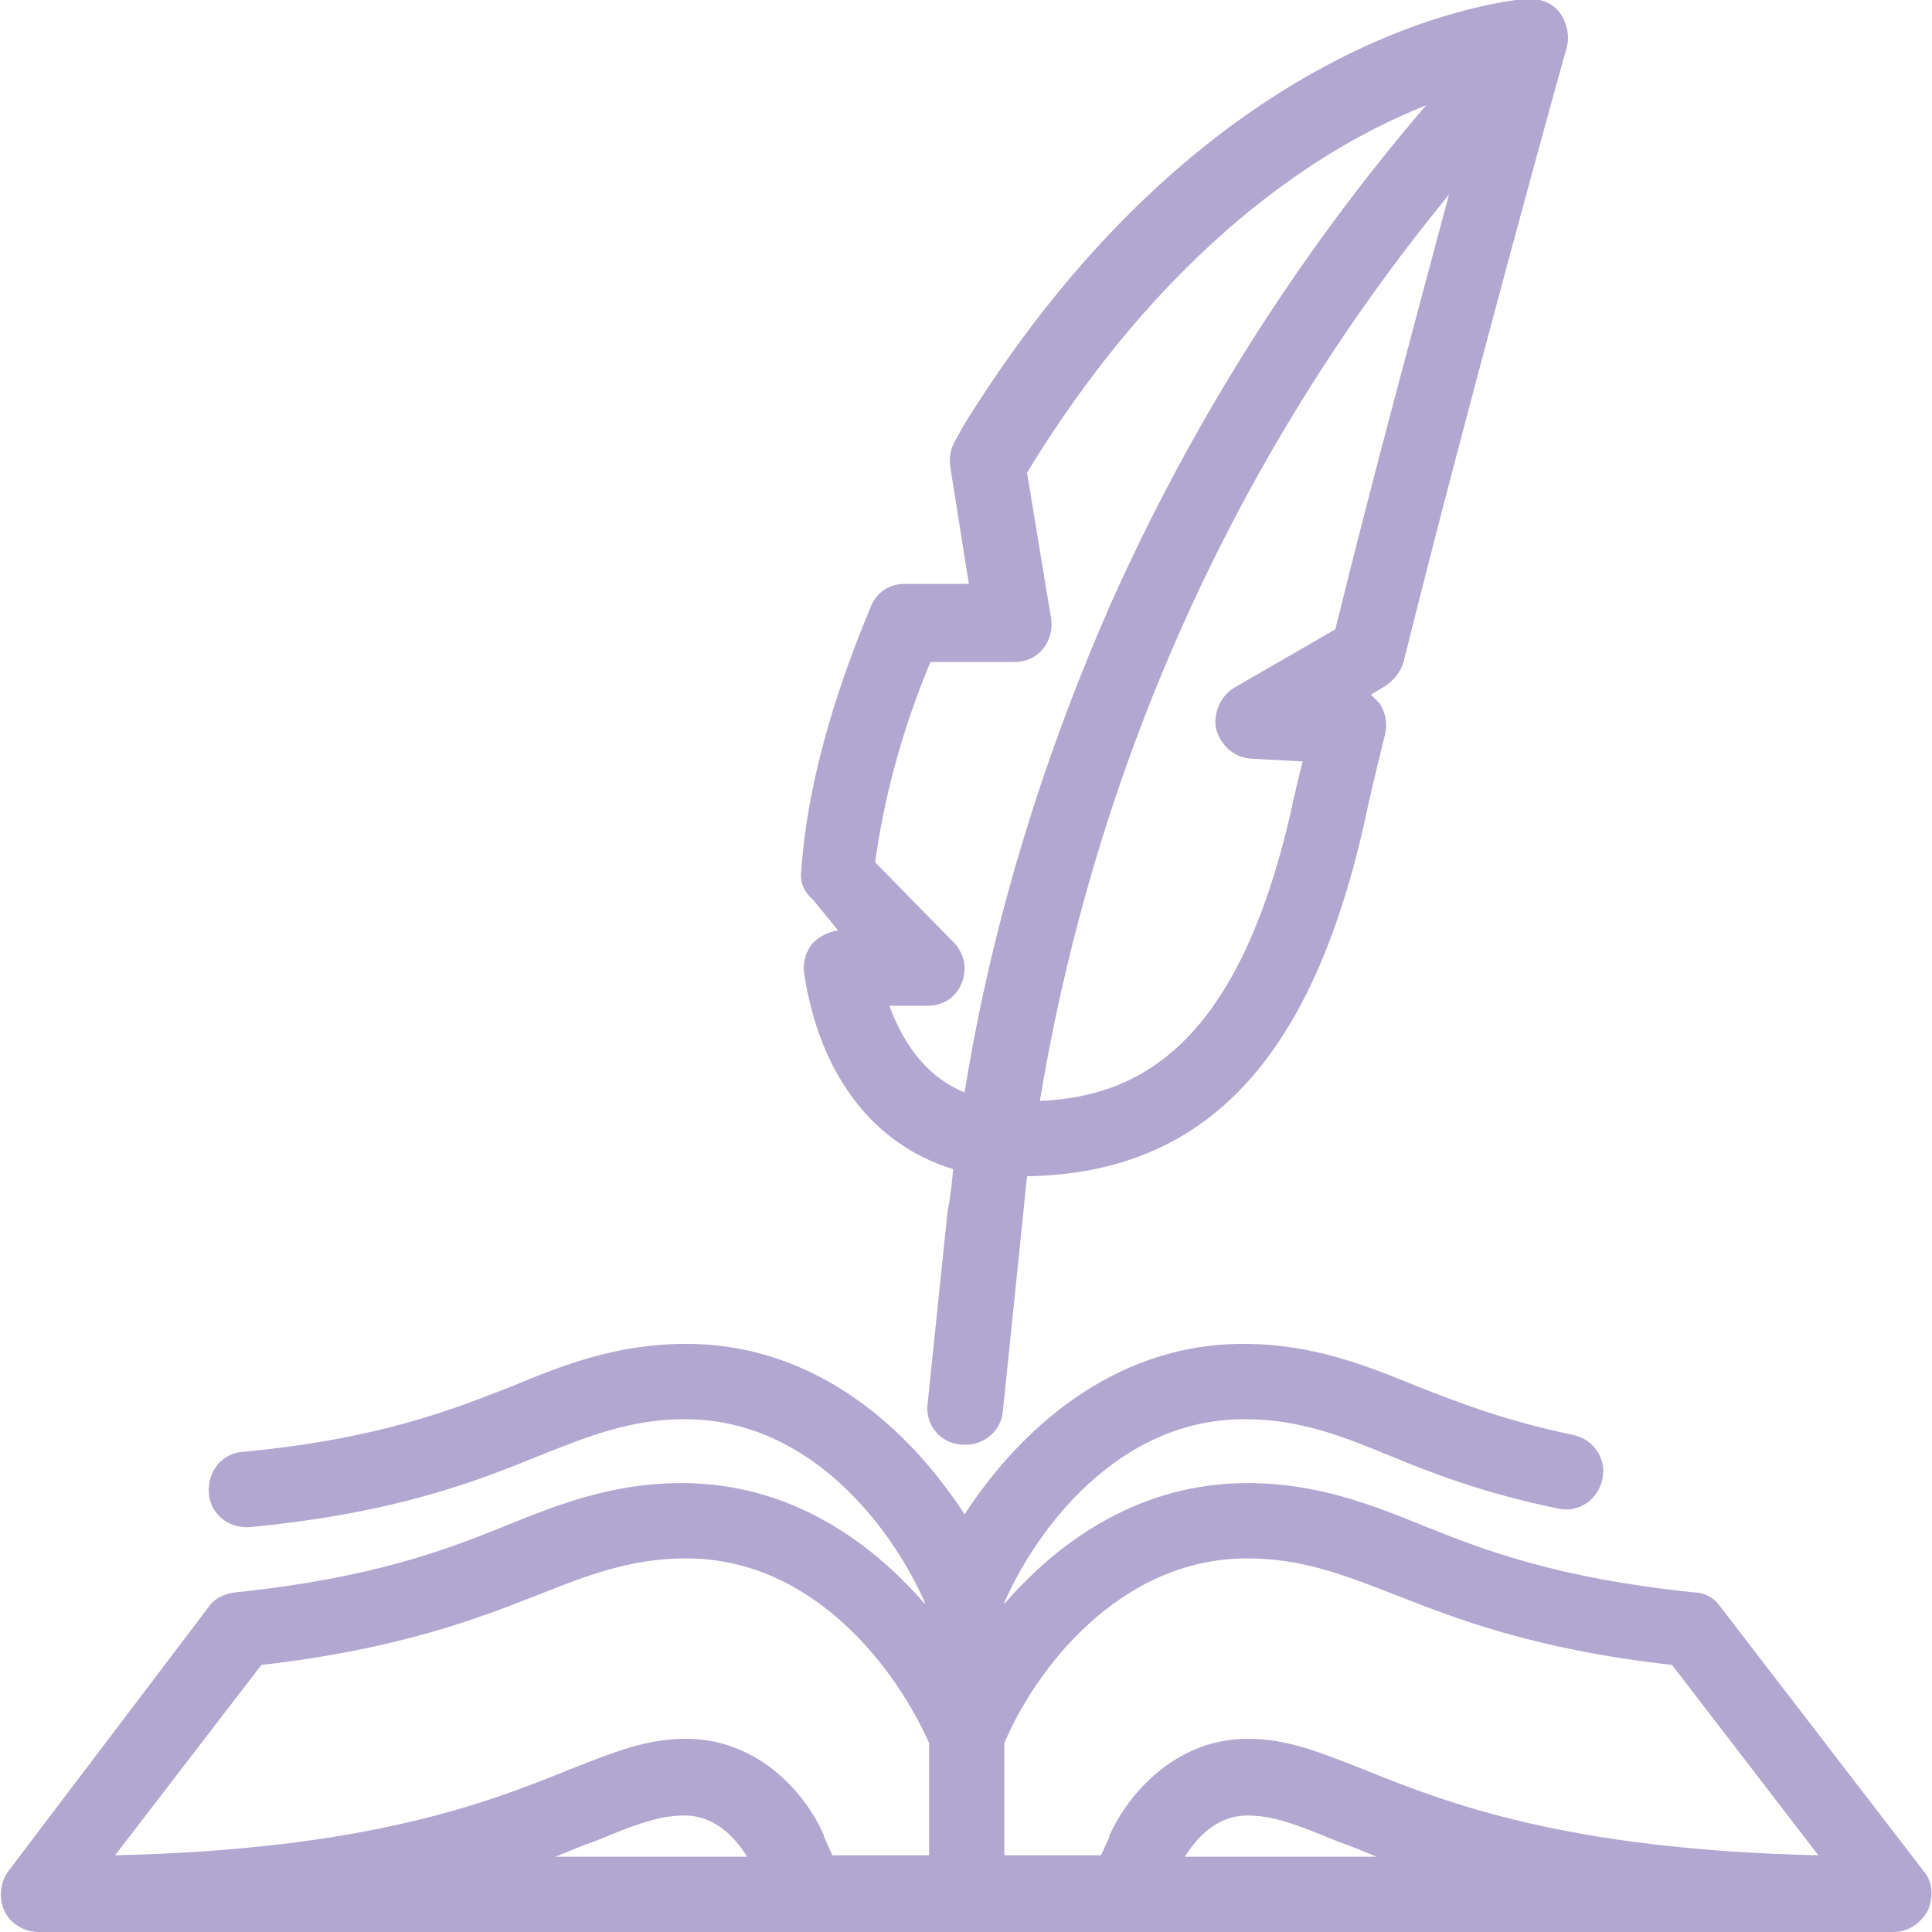
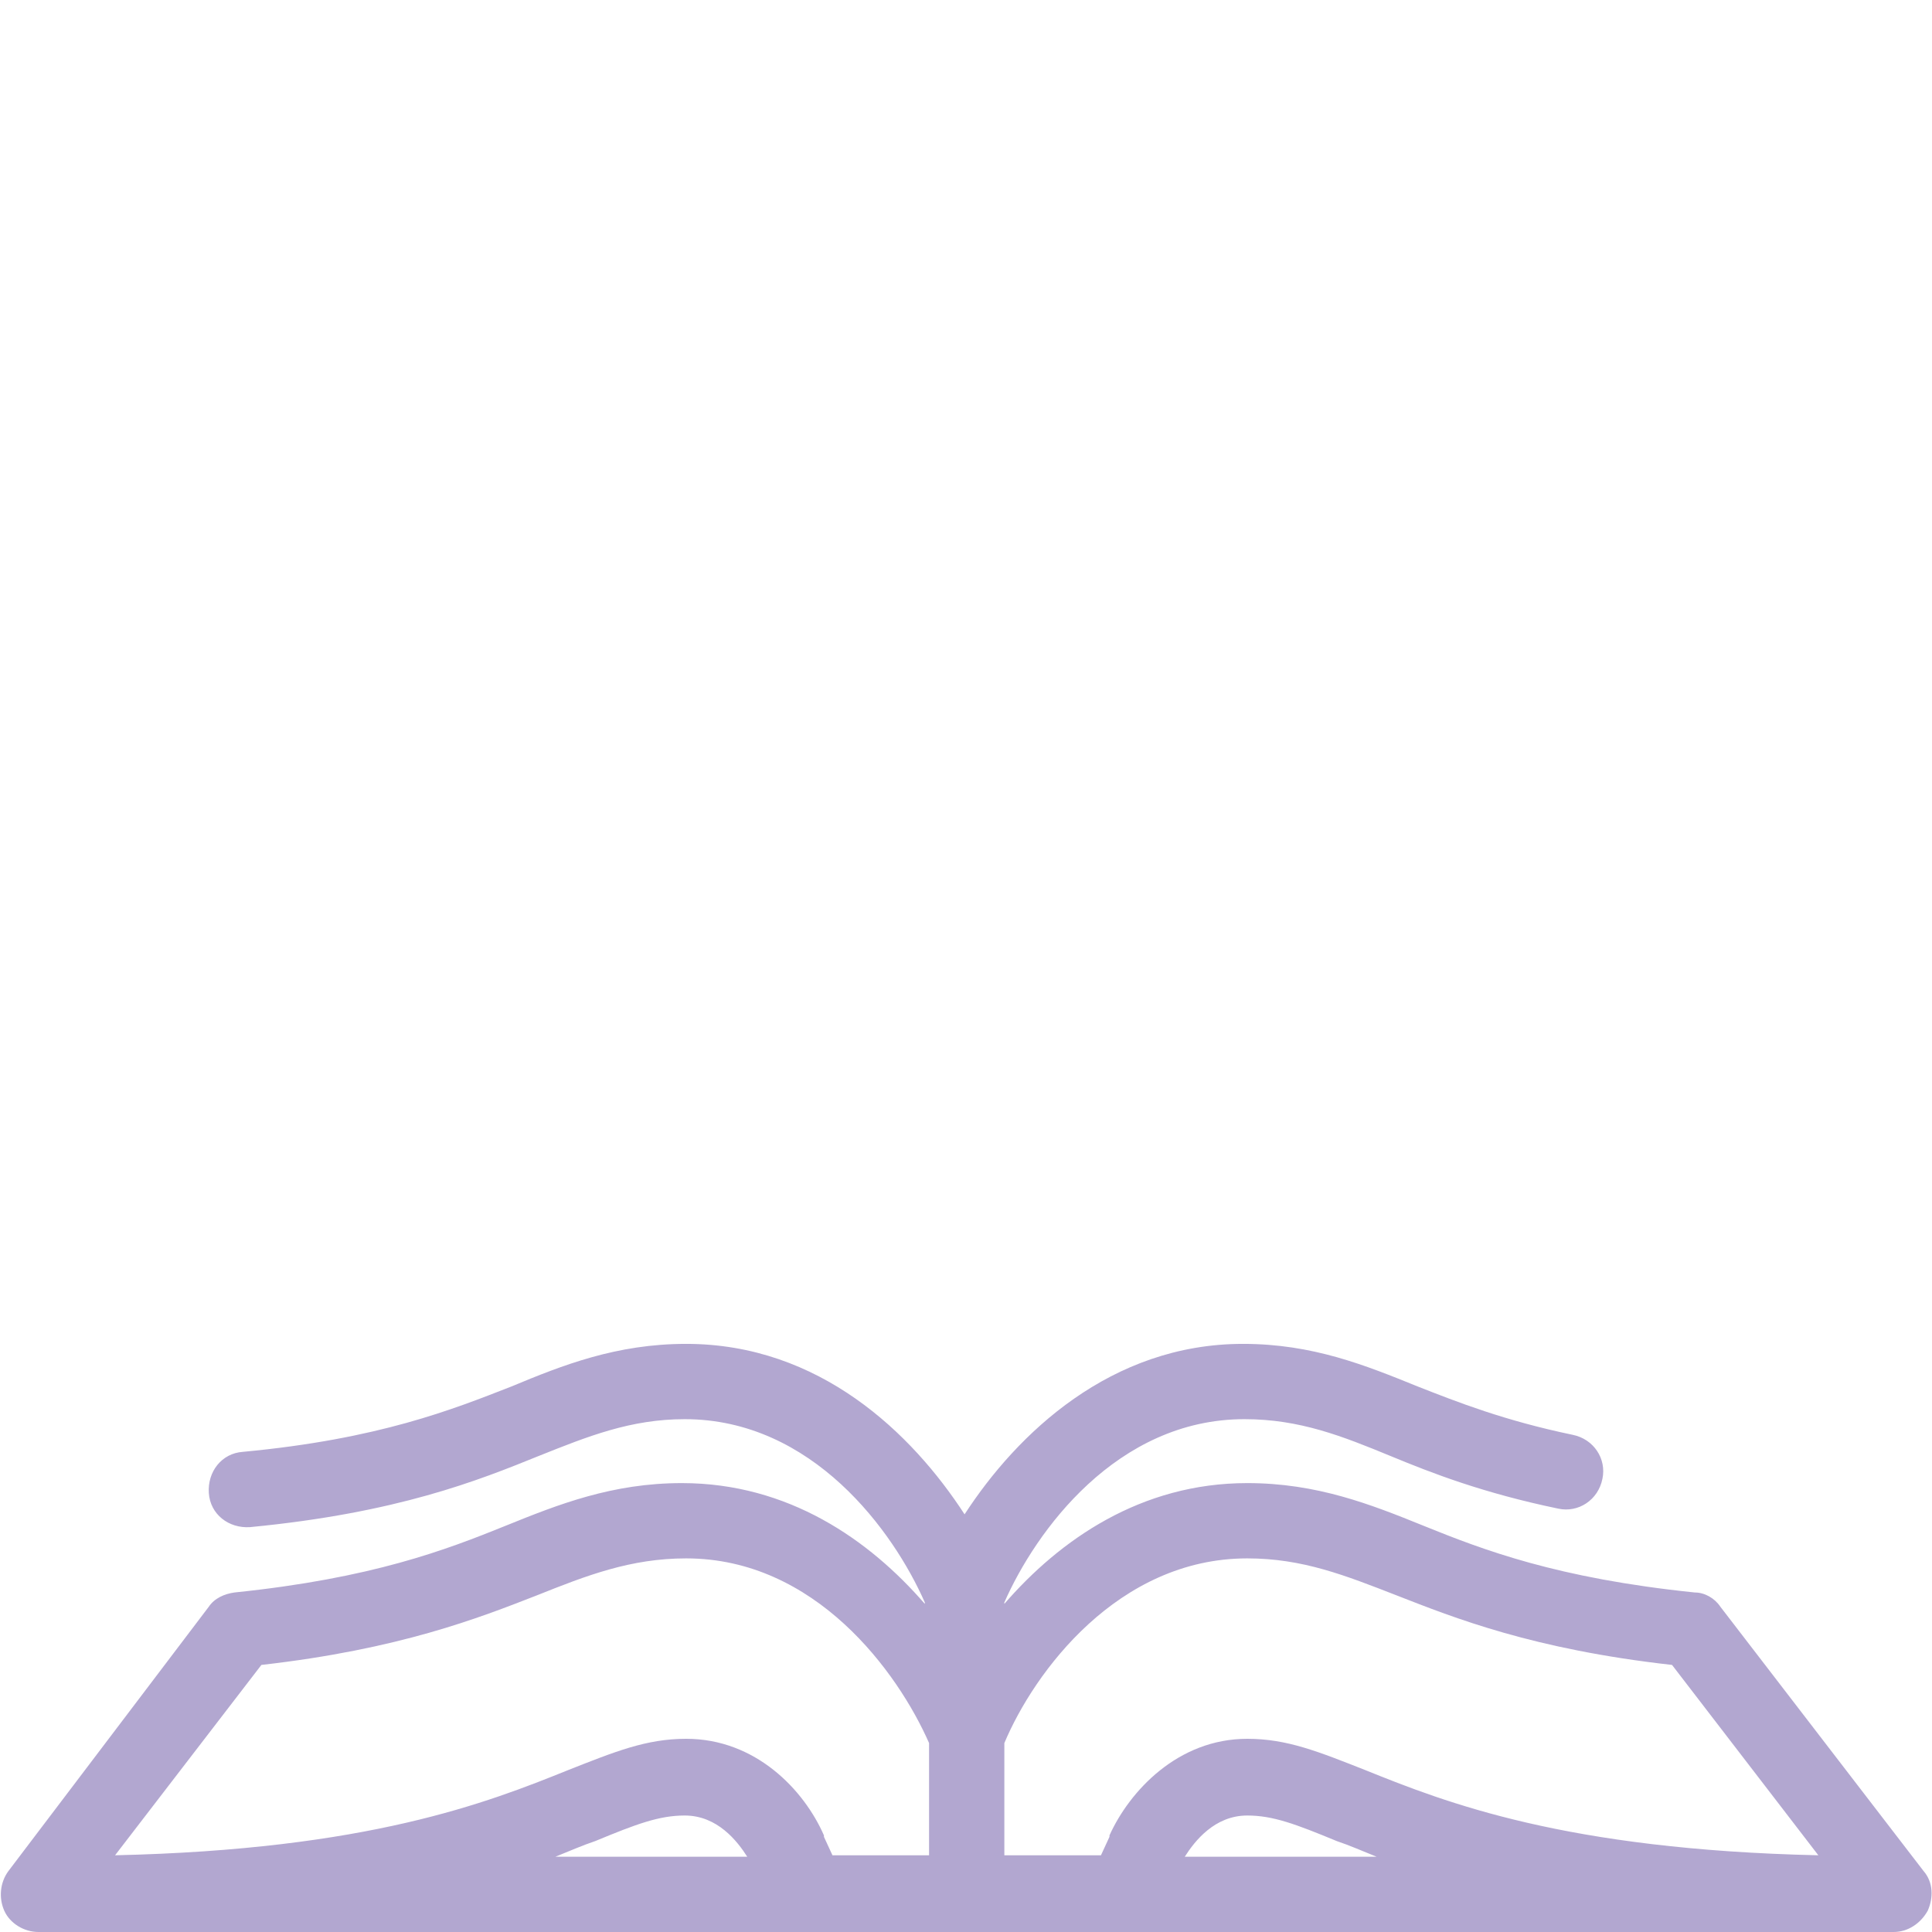
<svg xmlns="http://www.w3.org/2000/svg" version="1.1" id="レイヤー_1" x="0px" y="0px" viewBox="0 0 136 136" style="enable-background:new 0 0 136 136;" xml:space="preserve">
  <style type="text/css">
	.st0{fill:#B2A7D0;}
	.st1{fill:none;}
</style>
  <g>
    <path class="st0" d="M135.4,131.7l-14.3-18.6c-0.4-0.6-1.1-1-1.8-1c-9.7-1-14.9-3-19.1-4.7c-3.7-1.5-7.5-3-12.4-3   c-7.5,0-13.2,4-17.1,8.5v-0.1c2.2-5,7.9-12.9,16.9-12.9c3.9,0,6.9,1.2,10.3,2.6c2.9,1.2,6.5,2.6,11.8,3.7c1.4,0.3,2.8-0.6,3.1-2.1   c0.3-1.4-0.6-2.8-2.1-3.1c-4.8-1-8.1-2.3-10.9-3.4c-3.7-1.5-7.4-3-12.3-3c-9.3,0-15.9,6.3-19.6,12c-3.7-5.7-10.2-12-19.6-12   c-4.9,0-8.7,1.5-12.3,3c-4.1,1.6-9.3,3.7-18.9,4.6c-1.5,0.1-2.5,1.4-2.4,2.9c0.1,1.5,1.4,2.5,2.9,2.4c10.4-1,16.1-3.3,20.3-5   c3.5-1.4,6.5-2.6,10.3-2.6c9,0,14.7,7.9,16.9,12.9v0.1c-3.9-4.5-9.6-8.5-17.1-8.5c-4.9,0-8.7,1.5-12.4,3c-4.2,1.7-9.4,3.7-19.1,4.7   c-0.7,0.1-1.4,0.4-1.8,1L0.6,131.7c-0.6,0.8-0.7,1.9-0.3,2.8s1.4,1.5,2.4,1.5h130.6c1,0,1.9-0.6,2.4-1.5   C136.1,133.6,136.1,132.5,135.4,131.7z M87.8,109.7c3.9,0,6.9,1.2,10.5,2.6c4.1,1.6,9.6,3.8,19.4,4.9l10.3,13.4   c-17.8-0.4-26.2-3.7-31.9-6c-3.3-1.3-5.5-2.2-8.3-2.2c-4.9,0-8.3,3.7-9.7,6.8c0,0,0,0,0,0.1l-0.6,1.3h-6.8v-7.9   C72.8,117.7,78.7,109.7,87.8,109.7z M18.4,117.2c9.7-1.1,15.3-3.3,19.4-4.9c3.5-1.4,6.6-2.6,10.5-2.6c9.1,0,14.9,8,17.1,13v7.9   h-6.8l-0.6-1.3v-0.1c-1.4-3.2-4.8-6.8-9.7-6.8c-2.8,0-5,0.9-8.3,2.2c-5.7,2.3-14.1,5.6-31.9,6L18.4,117.2z M41.9,129.6   c2.9-1.2,4.5-1.8,6.3-1.8c2.3,0,3.7,1.8,4.4,2.9H39.1C40.1,130.3,41,129.9,41.9,129.6z M83.4,130.7c0.7-1.1,2.1-2.9,4.4-2.9   c1.8,0,3.4,0.6,6.3,1.8c0.9,0.3,1.8,0.7,2.8,1.1H83.4z" />
-     <path class="st0" d="M59,65.5c-0.7,0.1-1.3,0.4-1.8,0.9c-0.5,0.6-0.7,1.4-0.6,2.1c1.1,7.2,4.9,12.1,10.5,13.8c-0.1,1-0.2,2-0.4,3   l-1.4,13.5c-0.2,1.5,0.9,2.8,2.4,2.9c0.1,0,0.2,0,0.3,0c1.3,0,2.5-1,2.6-2.4L72,85.7c0.1-1,0.2-2,0.3-2.9   c12.4-0.2,19.9-8,23.7-24.7c0.4-1.9,0.9-4,1.5-6.4c0.2-0.8,0-1.6-0.4-2.2c-0.2-0.2-0.4-0.4-0.6-0.6l1-0.6c0.6-0.4,1.1-1,1.3-1.7   c4.6-18.5,11.4-43,11.5-43.3c0.2-0.8,0-1.7-0.5-2.4s-1.4-1-2.2-1c-0.9,0.1-22.2,1.6-39.8,30.1c-0.2,0.4-0.4,0.7-0.6,1.1   c-0.3,0.5-0.4,1.2-0.3,1.8l1.3,8.2h-4.5c-1.1,0-2,0.6-2.4,1.6c-2.8,6.7-4.5,12.9-4.9,18.6c-0.1,0.8,0.2,1.5,0.8,2L59,65.5z    M94,44.3l-7.1,4.1c-1,0.6-1.5,1.8-1.3,2.9c0.3,1.1,1.2,2,2.4,2.1l3.7,0.2c-0.3,1.2-0.6,2.4-0.8,3.4C87.1,73.8,80,77.2,73.2,77.5   c3.9-23.5,13.7-45.4,28.8-63.8C99.7,22.3,96.5,34.1,94,44.3z M65.5,46.6h5.9c0.8,0,1.5-0.3,2-0.9c0.5-0.6,0.7-1.4,0.6-2.1   l-1.7-10.3c0-0.1,0.1-0.1,0.1-0.2C80.8,19.4,90,12.6,96.3,9.3c1.5-0.8,2.9-1.4,4.1-1.9C91.3,18,83.8,29.9,78.1,42.7   c-4.8,11-8.3,22.4-10.2,34.2c-2.9-1.2-4.4-3.7-5.3-6.1h2.7c1.1,0,2-0.6,2.4-1.6c0.4-1,0.2-2.1-0.6-2.9l-5.5-5.6   C62.2,56.4,63.4,51.6,65.5,46.6z" />
  </g>
  <rect y="0" class="st1" width="136" height="136" />
</svg>